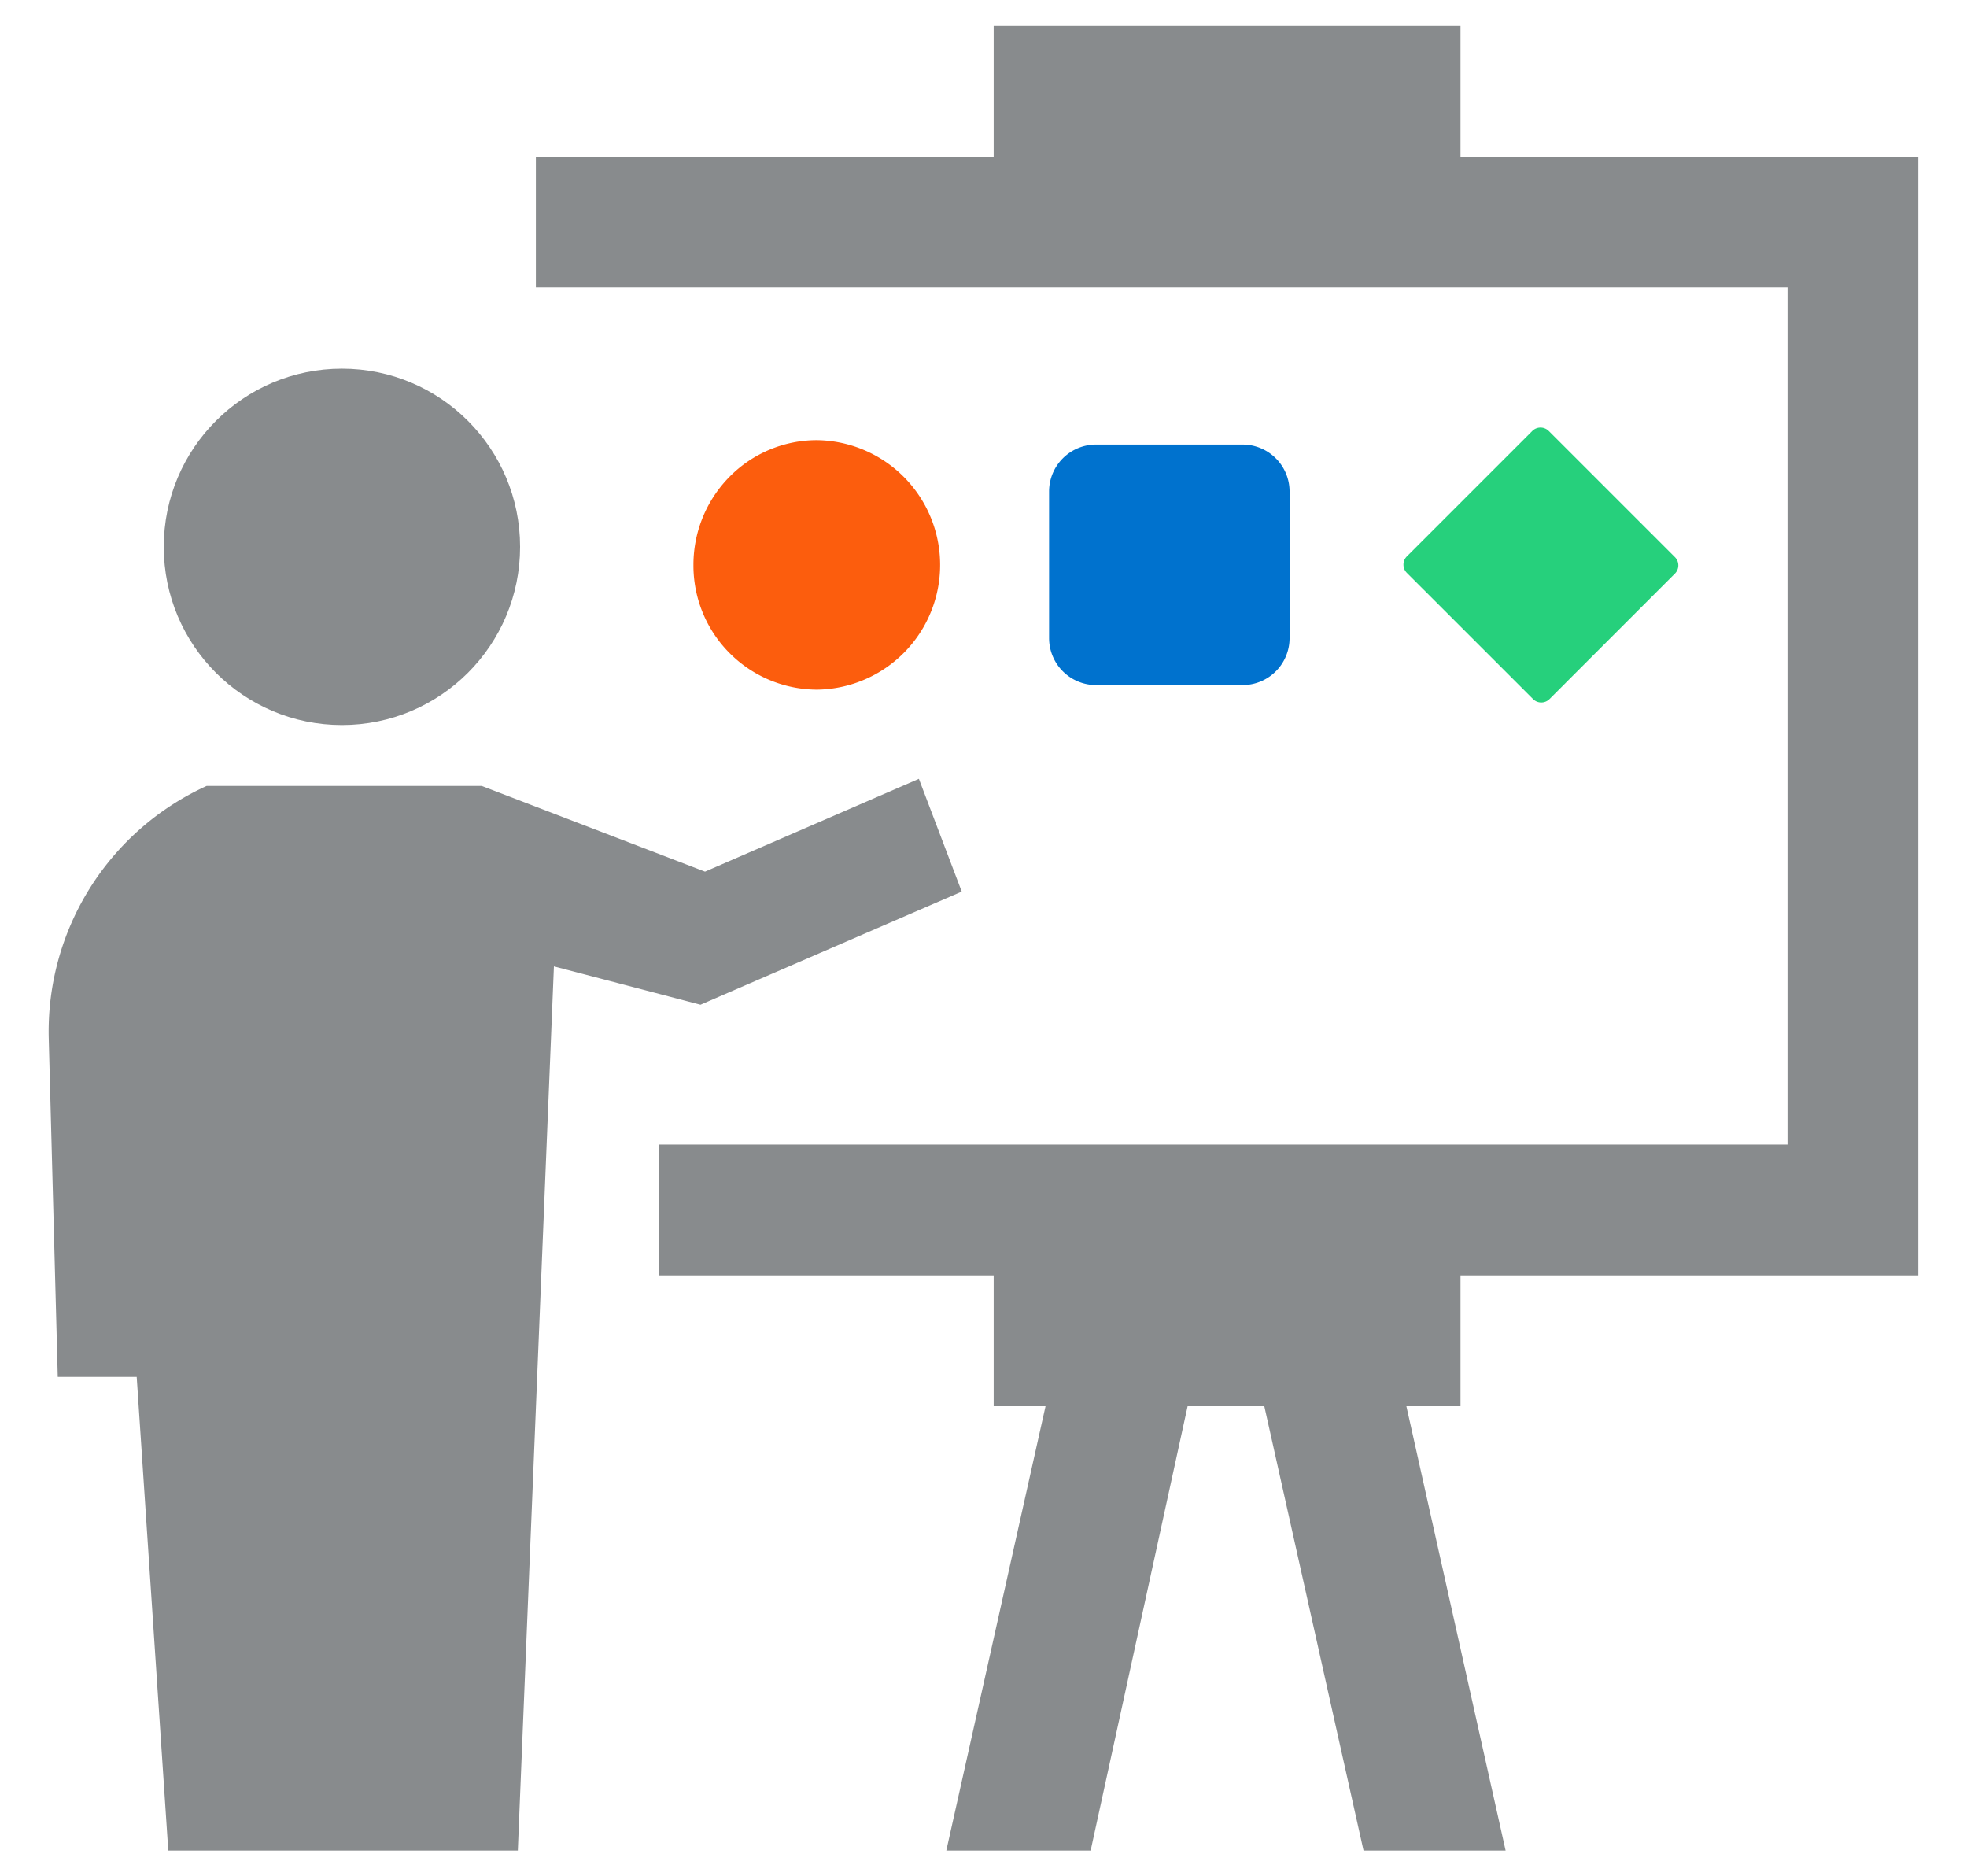
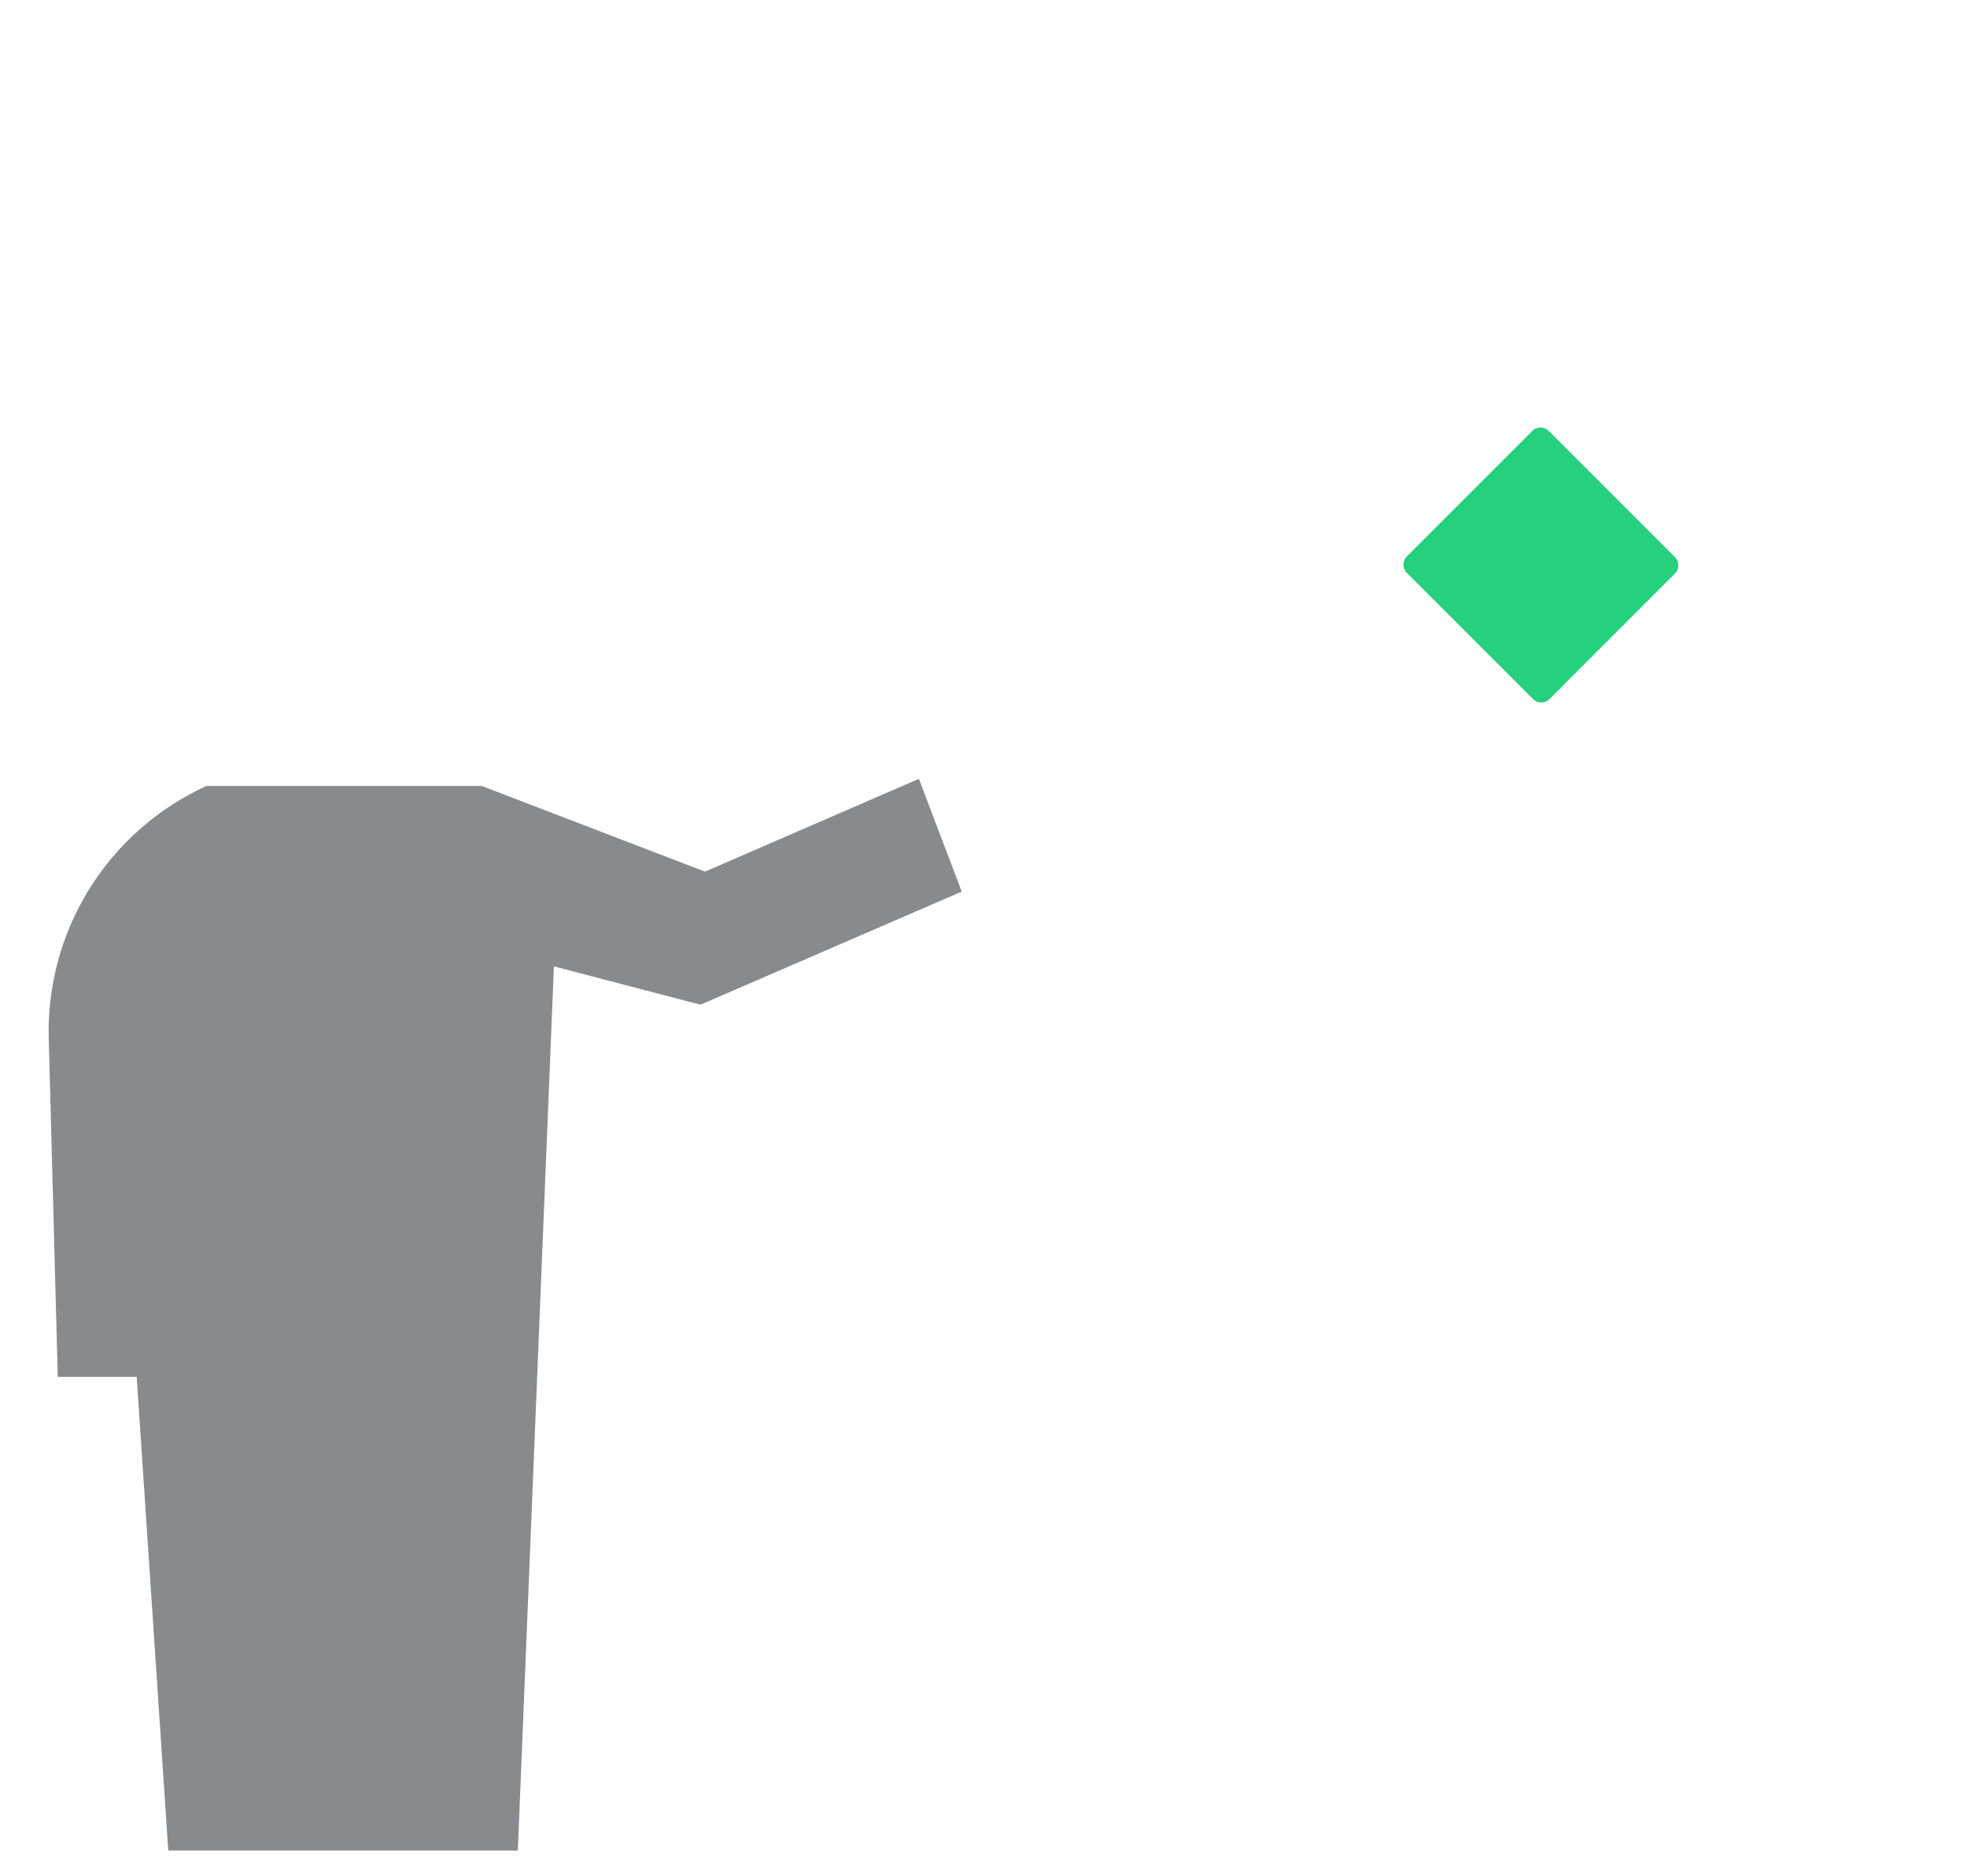
<svg xmlns="http://www.w3.org/2000/svg" viewBox="0 0 345.057 329.108">
  <g id="f45bc7f0-6094-4562-aac2-72fc649ae38d" data-name="Logo - No Text">
    <g>
      <g id="b2064e7b-5912-4284-bb84-4ce0cfdd00d0" data-name="Layer 2">
        <g id="e199a447-daa4-4ac3-b212-c0e1a59f0be8" data-name="Layer 1-2">
-           <circle cx="59.981" cy="95.915" r="31.254" style="fill: #888b8d" />
          <path d="M168.712,156.385l-7.517-19.781-37.52,16.278L84.509,137.85H36.244a47.335,47.335,0,0,0-27.693,44.309l1.582,59.342H23.98L29.519,324.58h61.32l6.33-155.081,25.715,6.725Z" style="fill: #888b8d" />
-           <polygon points="256.206 223.698 336.516 223.698 336.516 27.473 256.206 27.473 256.206 4.527 174.314 4.527 174.314 27.473 94.004 27.473 94.004 50.419 313.571 50.419 313.571 200.753 115.604 200.753 115.604 223.698 174.314 223.698 174.314 246.644 183.413 246.644 166.006 324.58 191.325 324.58 208.337 246.644 221.788 246.644 239.195 324.58 264.119 324.58 246.712 246.644 256.206 246.644 256.206 223.698" style="fill: #888b8d" />
        </g>
      </g>
      <g>
-         <path d="M143.295,120.963h0a21.766,21.766,0,0,1-21.65-21.879,21.997,21.997,0,0,1,6.341-15.471,21.536,21.536,0,0,1,15.309-6.409,21.881,21.881,0,0,1,0,43.759Z" style="fill: #fc5d0d;fill-rule: evenodd" />
-         <path d="M184.034,86.213h0a8.238,8.238,0,0,1,8.238-8.238h25.71a8.239,8.239,0,0,1,8.239,8.238v25.71a8.238,8.238,0,0,1-8.238,8.238h-25.71a8.238,8.238,0,0,1-8.238-8.238h0Z" style="fill: #0072ce;fill-rule: evenodd" />
        <path d="M271.819,122.614h0a2.045,2.045,0,0,1-2.89,0l-22.133-22.131a2.045,2.045,0,0,1,0-2.89l22.001-22.001a2.044,2.044,0,0,1,2.89,0L293.82,97.72a2.045,2.045,0,0,1,0,2.89Z" style="fill: #26d07c;fill-rule: evenodd" />
      </g>
    </g>
  </g>
</svg>